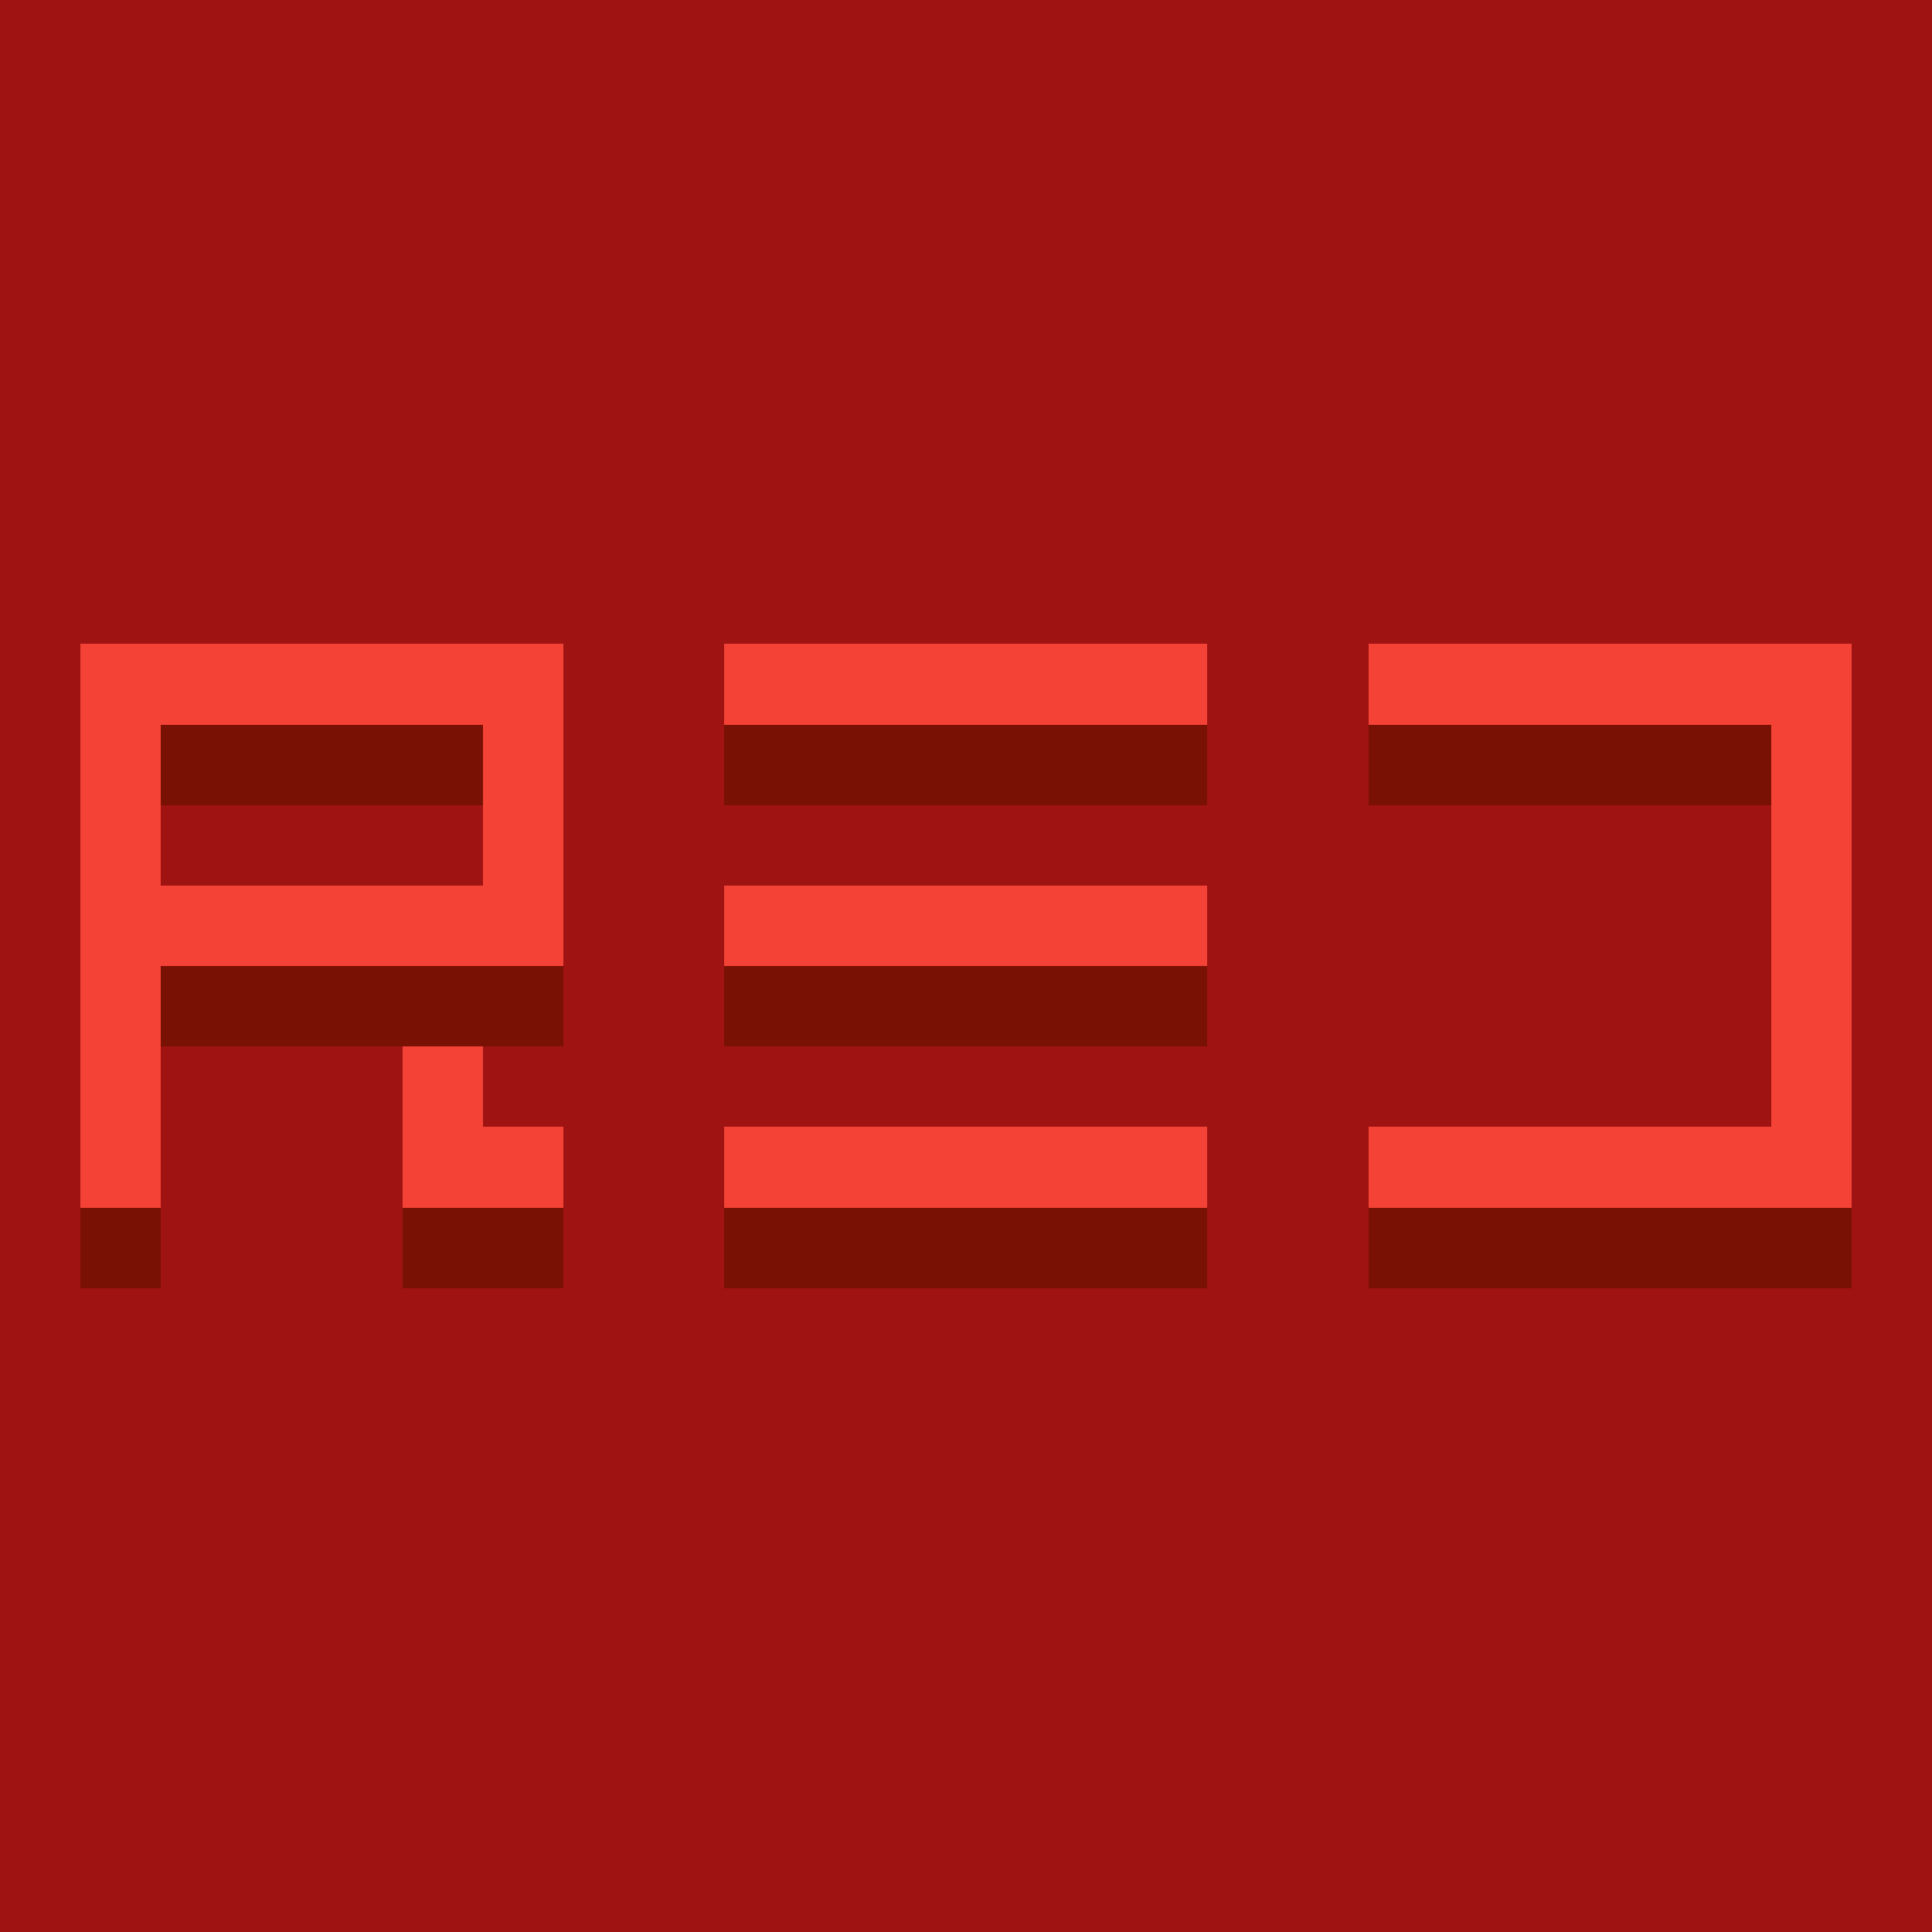
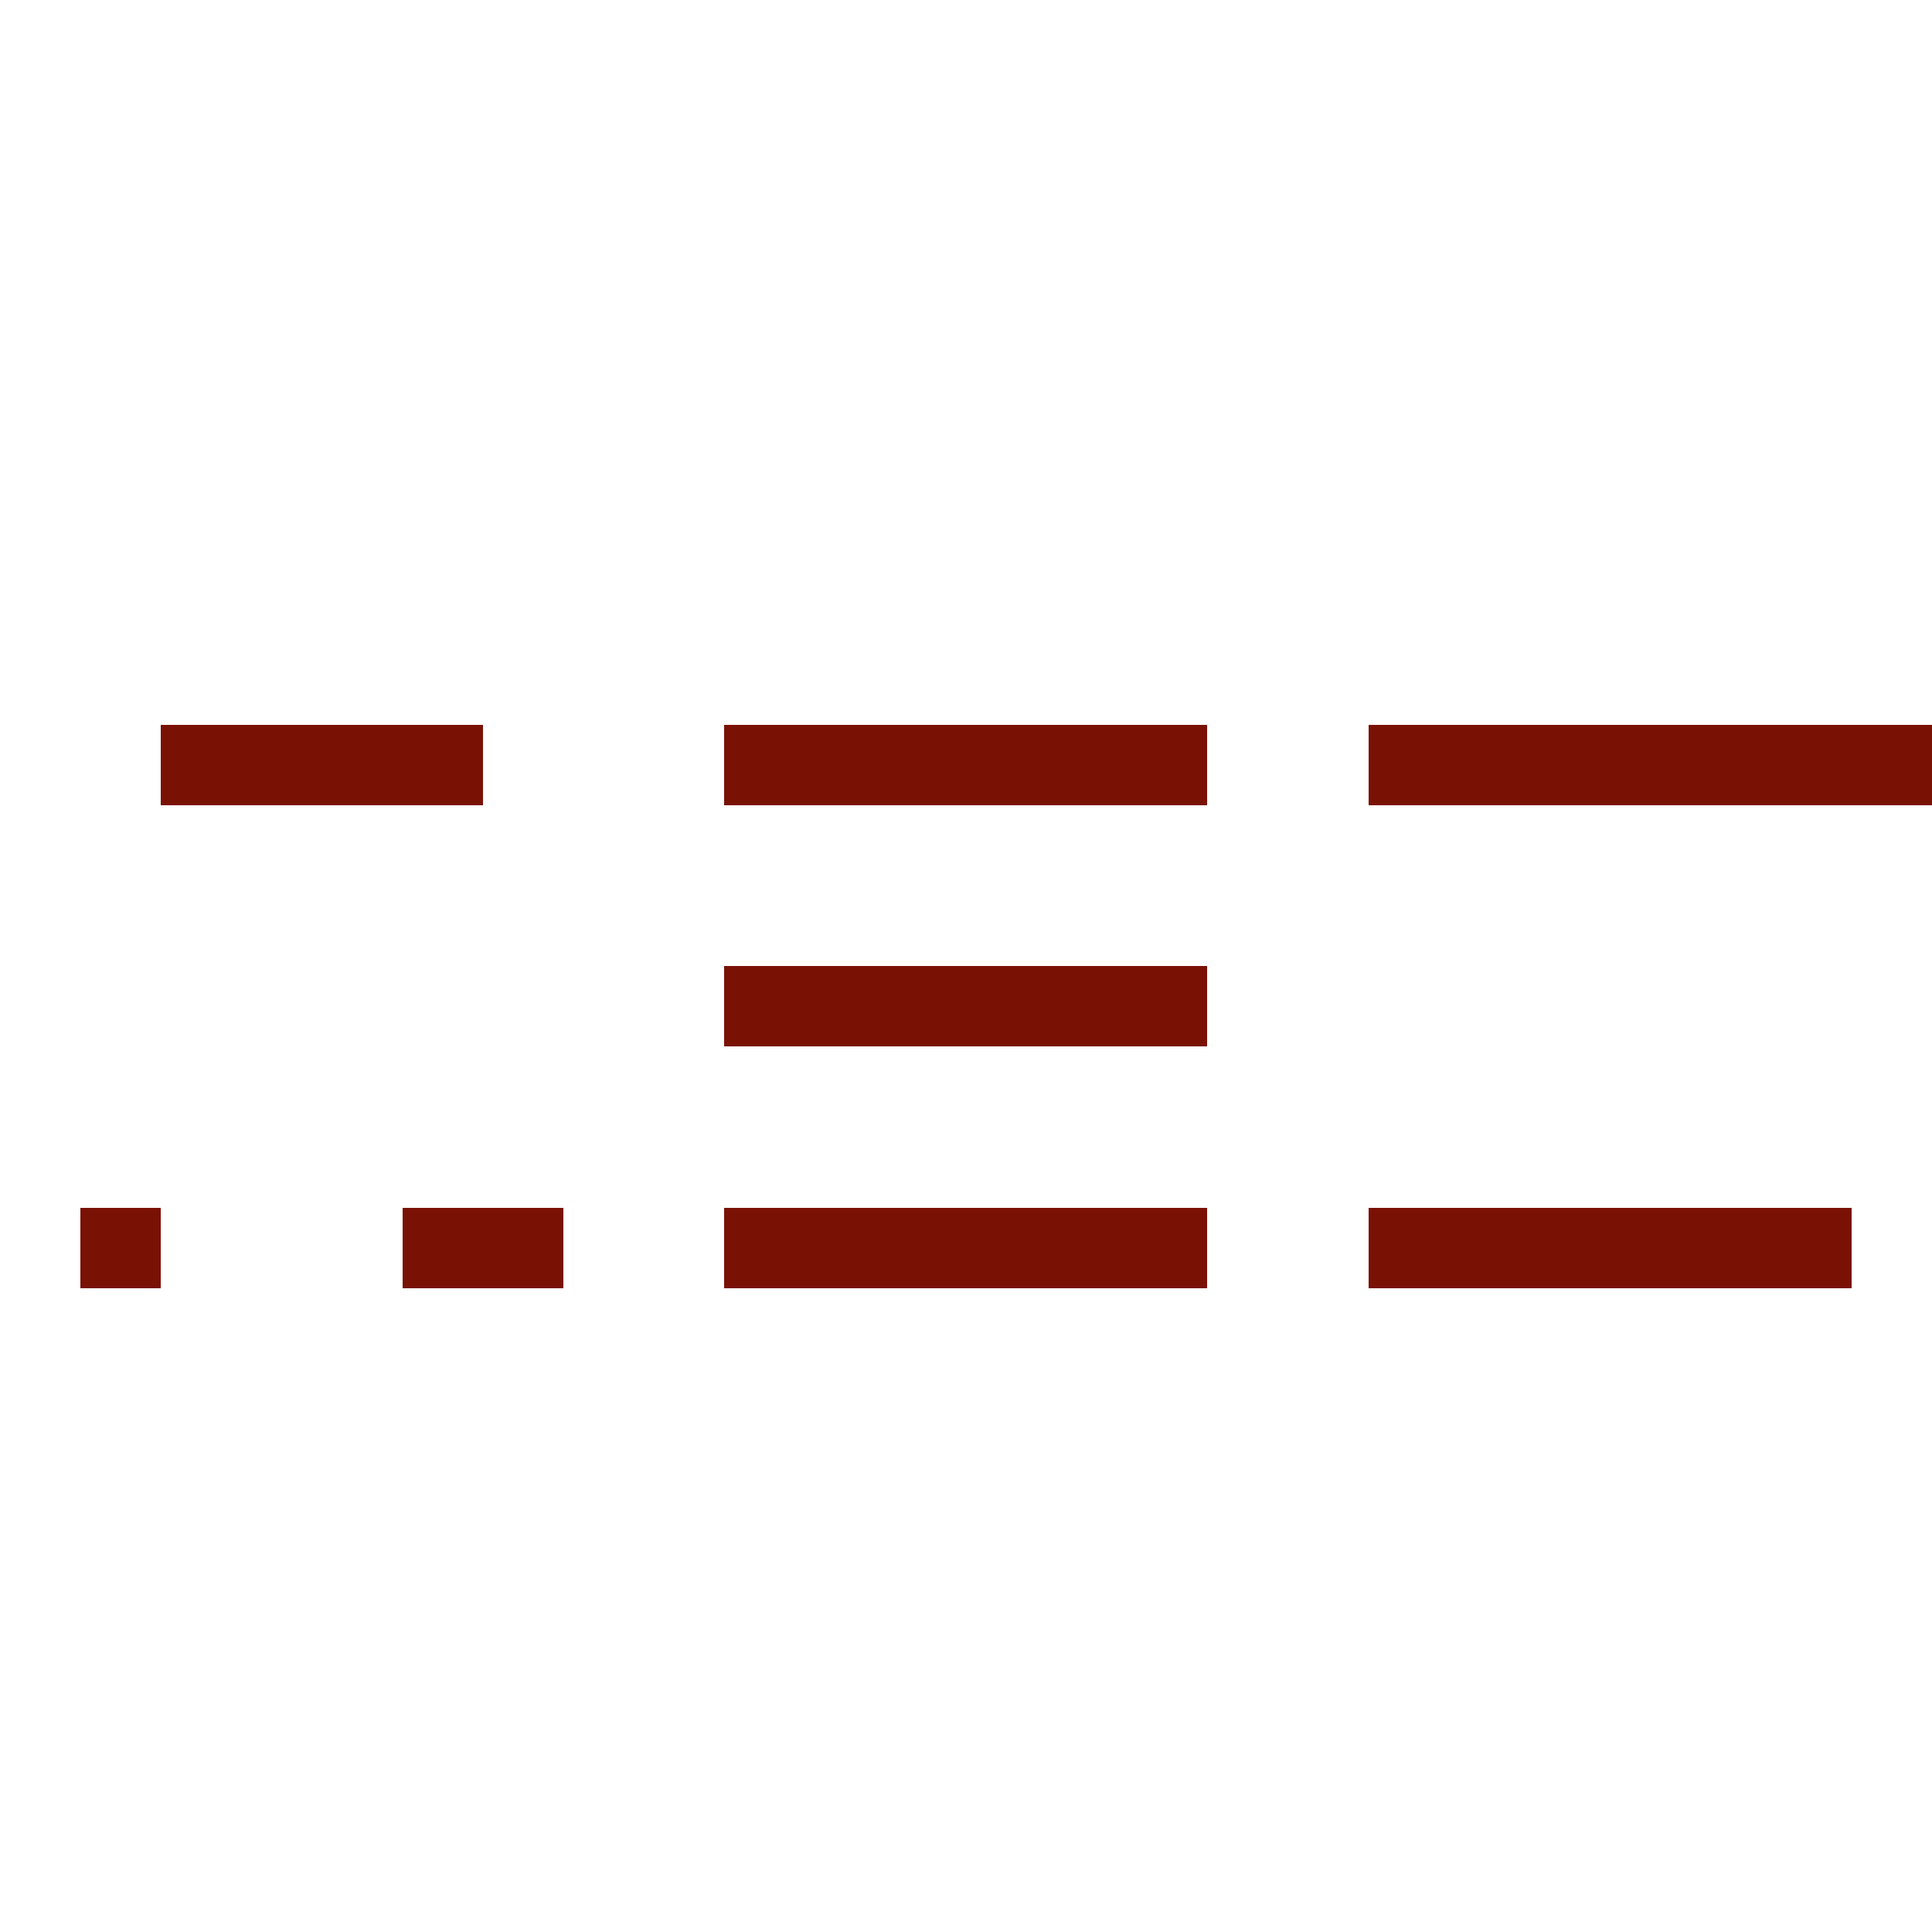
<svg xmlns="http://www.w3.org/2000/svg" viewBox="0 -0.5 24 23.999" width="960" height="960" preserveAspectRatio="none" shape-rendering="crispEdges">
-   <path stroke="#7a1105" d="M2 9h4M9 9h6M17 9h5M2 12h5M9 12h6M1 15h1M5 15h2M9 15h6M17 15h6" />
-   <path stroke="#a01313" d="M0 0h24M0 1h24M0 2h24M0 3h24M0 4h24M0 5h24M0 6h24M0 7h24M0 8h1M7 8h2M15 8h2M23 8h1M0 9h1M7 9h2M15 9h2M23 9h1M0 10h1M2 10h4M7 10h15M23 10h1M0 11h1M7 11h2M15 11h7M23 11h1M0 12h1M7 12h2M15 12h7M23 12h1M0 13h1M2 13h3M6 13h16M23 13h1M0 14h1M2 14h3M7 14h2M15 14h2M23 14h1M0 15h1M2 15h3M7 15h2M15 15h2M23 15h1M0 16h24M0 17h24M0 18h24M0 19h24M0 20h24M0 21h24M0 22h24M0 23h24" />
-   <path stroke="#f44336" d="M1 8h6M9 8h6M17 8h6M1 9h1M6 9h1M22 9h1M1 10h1M6 10h1M22 10h1M1 11h6M9 11h6M22 11h1M1 12h1M22 12h1M1 13h1M5 13h1M22 13h1M1 14h1M5 14h2M9 14h6M17 14h6" />
+   <path stroke="#7a1105" d="M2 9h4M9 9h6M17 9h5h5M9 12h6M1 15h1M5 15h2M9 15h6M17 15h6" />
</svg>